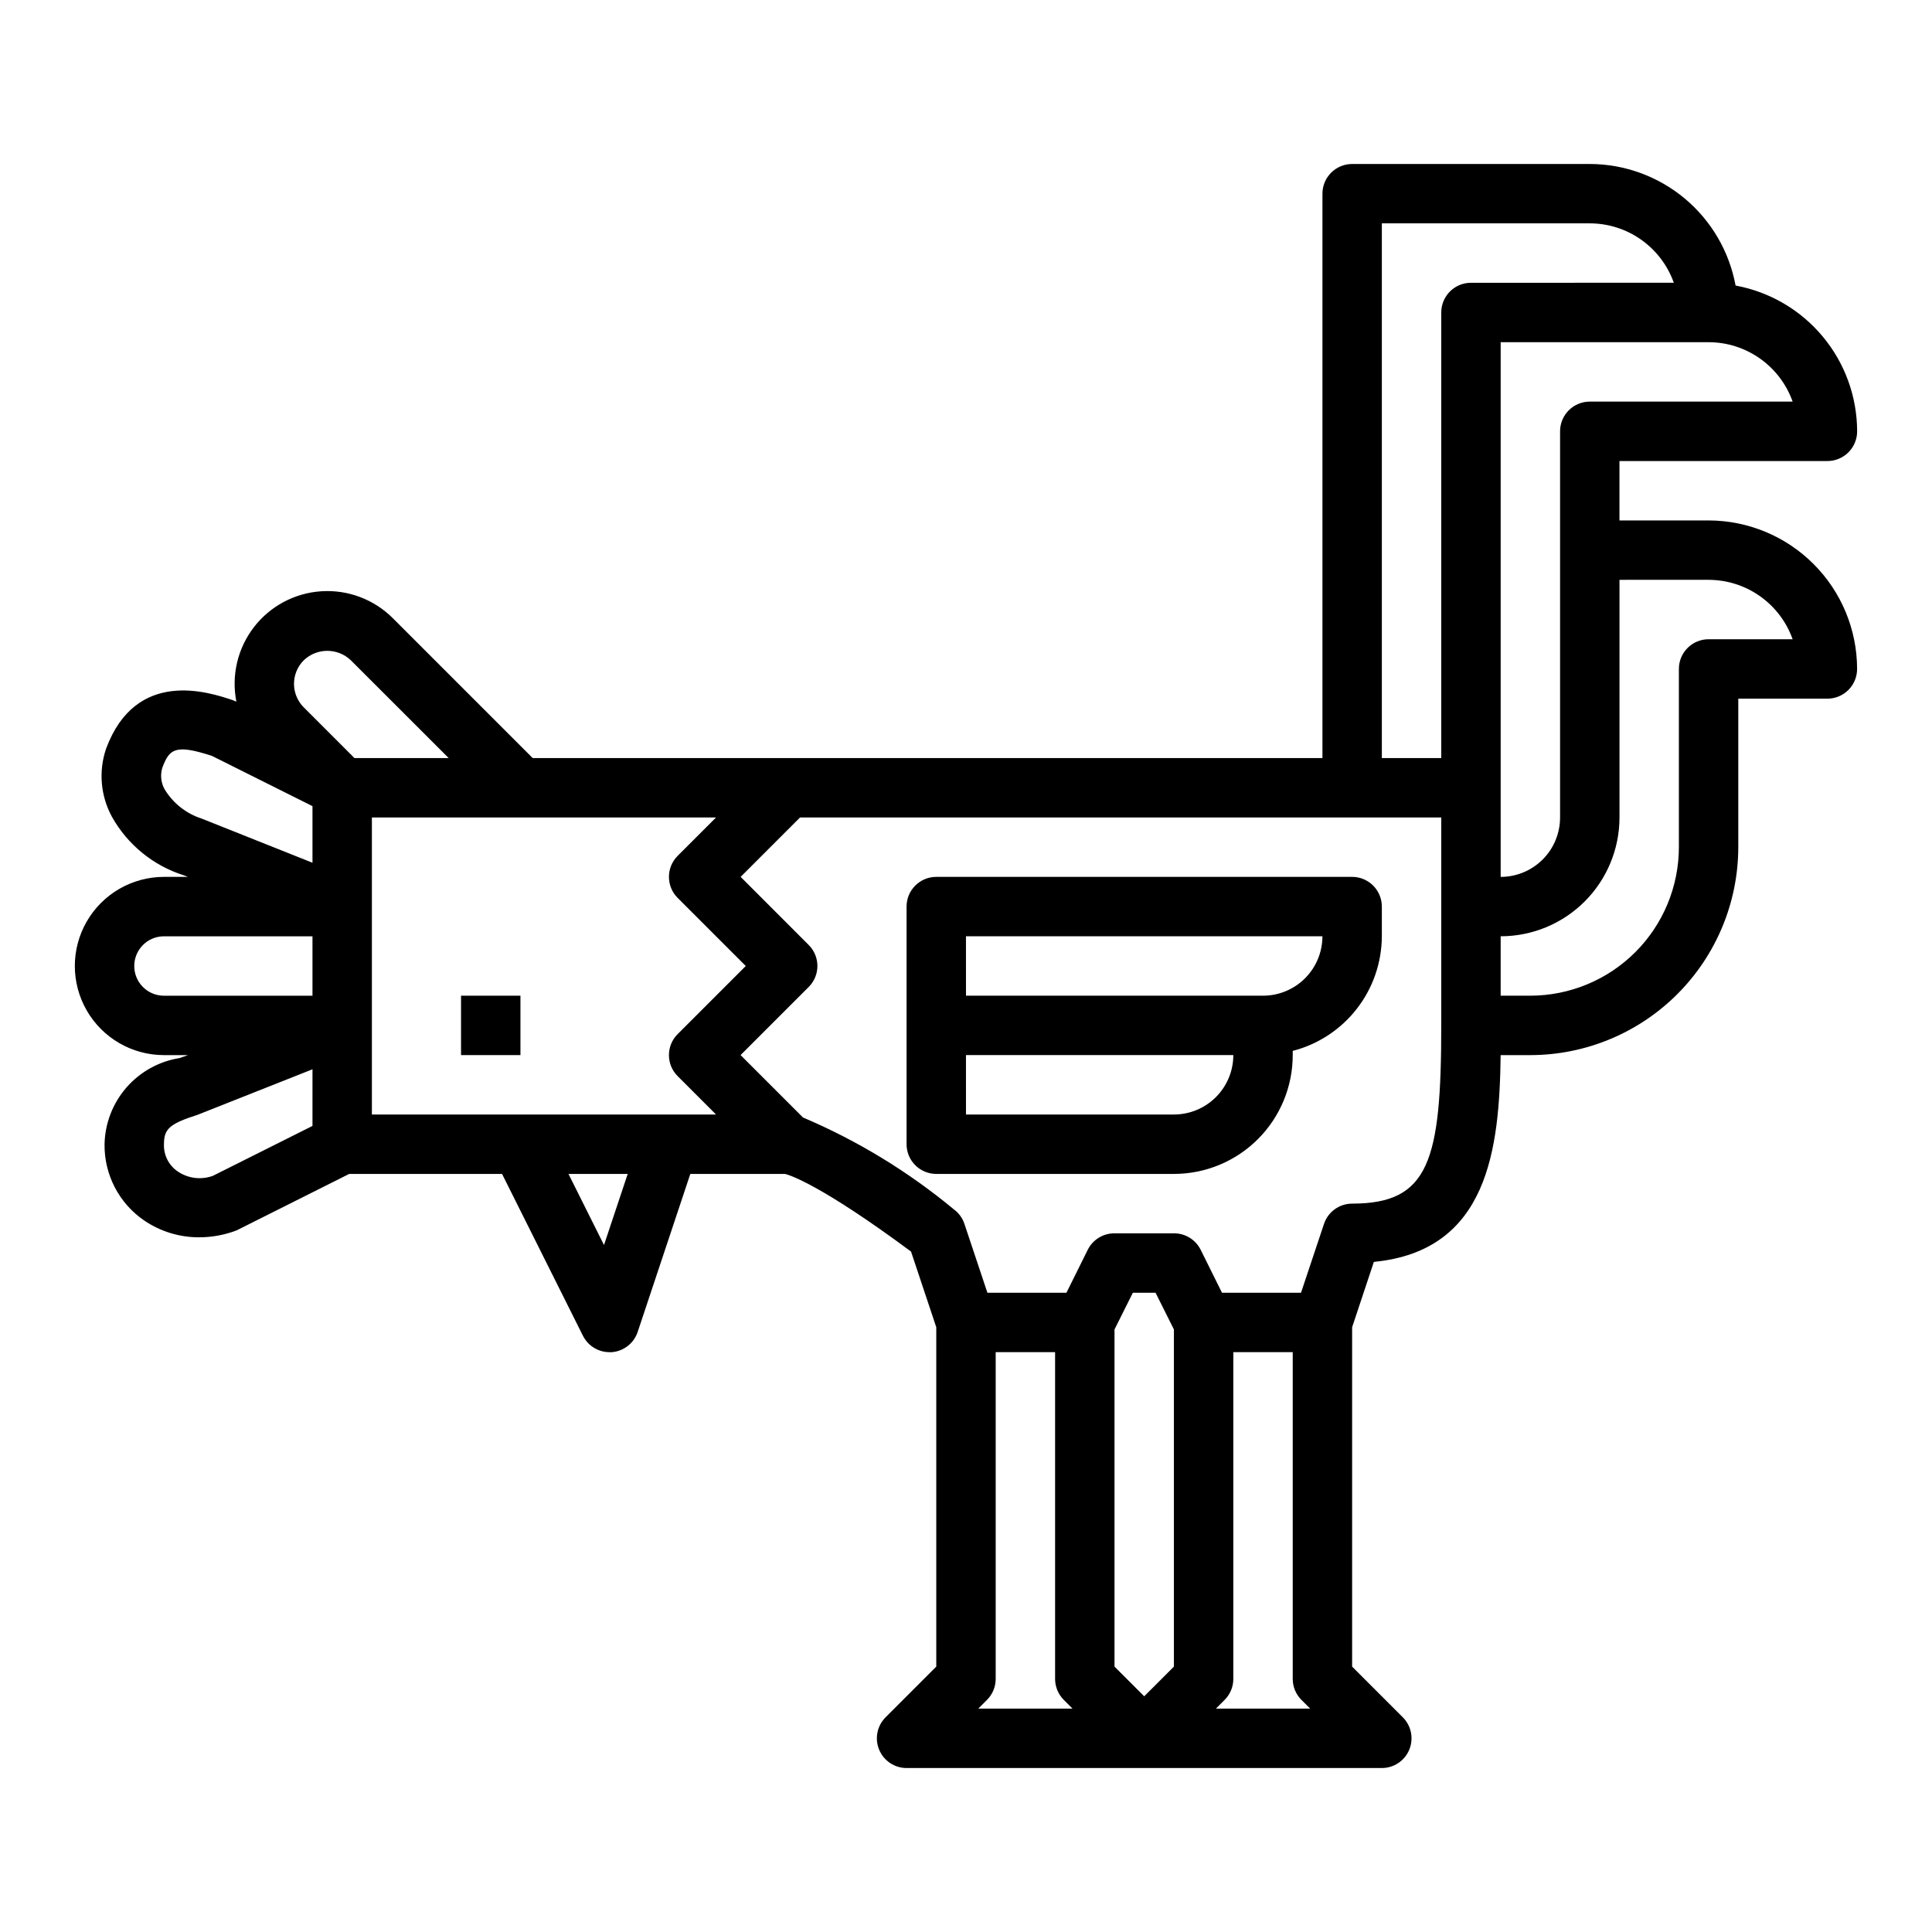
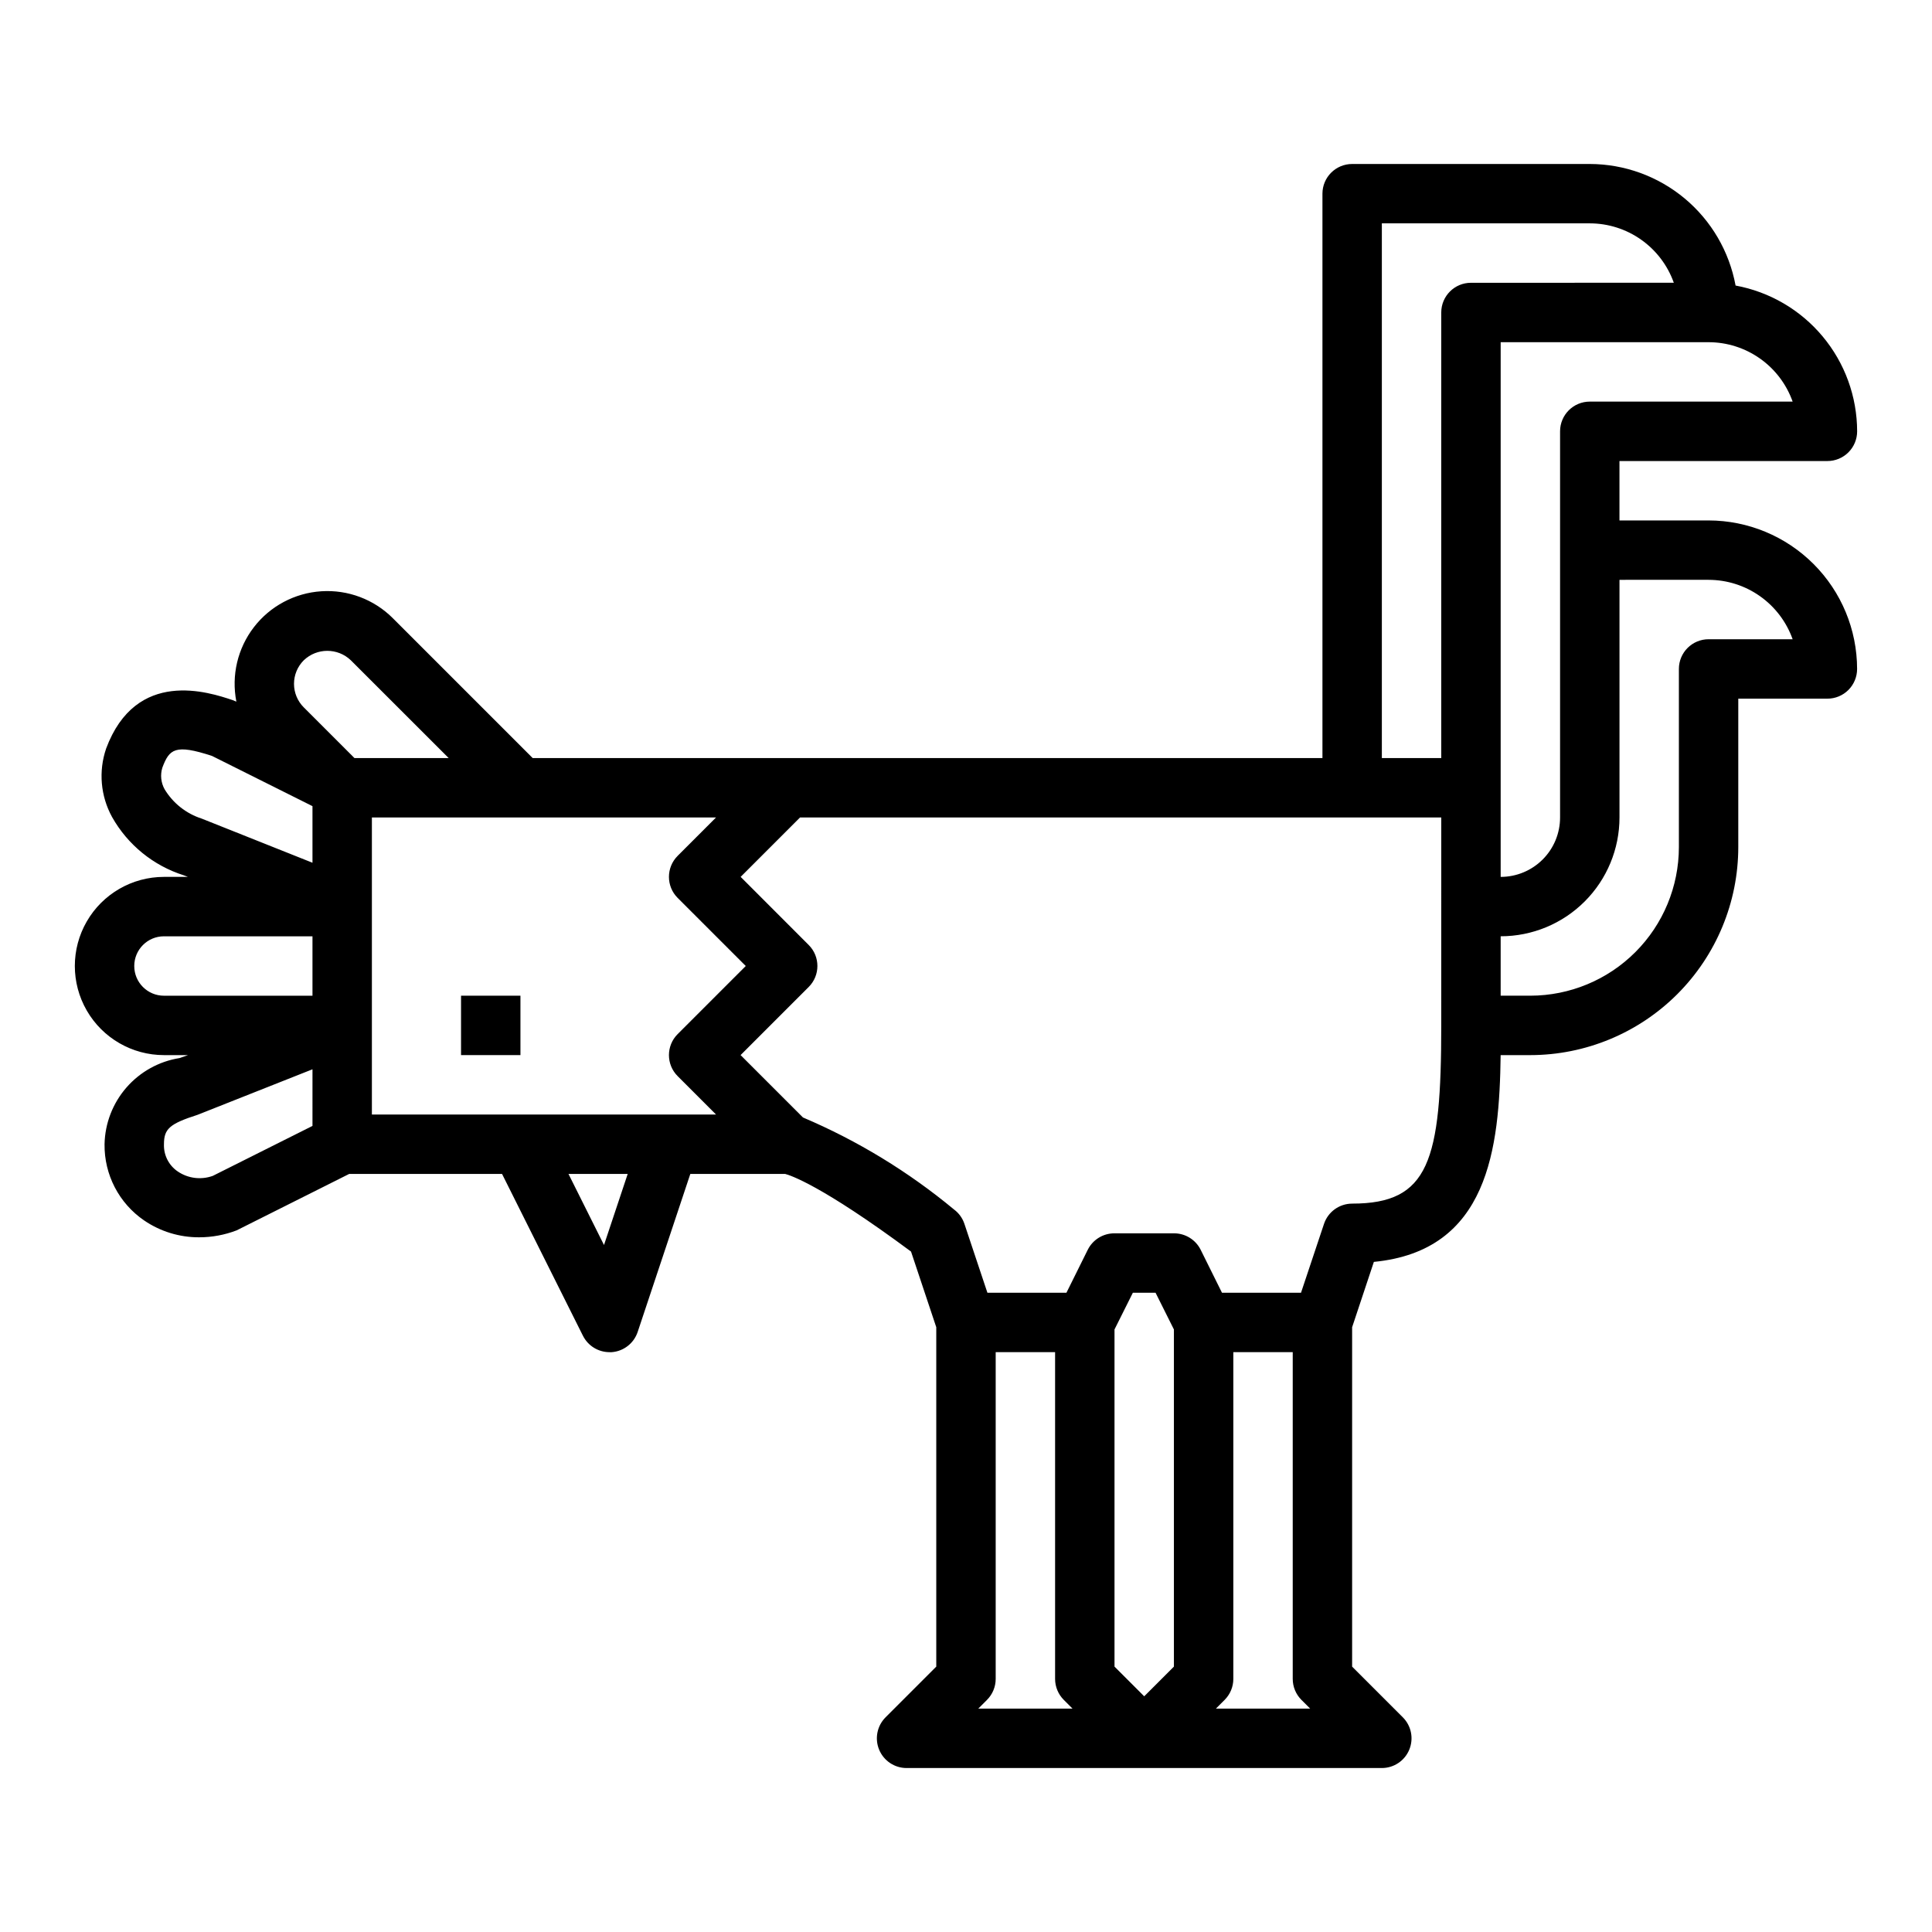
<svg xmlns="http://www.w3.org/2000/svg" fill="#000000" width="800px" height="800px" version="1.1" viewBox="144 144 512 512">
  <g>
    <path d="m266.18 407.87h15.742v15.742h-15.742z" />
-     <path d="m392.12 455.1h62.977c8.352 0 16.363-3.316 22.266-9.223 5.906-5.902 9.223-13.914 9.223-22.266v-1.117c6.742-1.738 12.715-5.664 16.988-11.16 4.269-5.492 6.602-12.25 6.629-19.211v-7.871c0-2.086-0.828-4.09-2.305-5.566-1.477-1.477-3.481-2.305-5.566-2.305h-110.21c-4.348 0-7.871 3.523-7.871 7.871v62.977c0 2.09 0.828 4.09 2.305 5.566 1.477 1.477 3.481 2.305 5.566 2.305zm7.871-62.977h94.465c0 4.176-1.656 8.18-4.609 11.133-2.953 2.953-6.957 4.613-11.133 4.613h-78.719zm0 31.488h70.852c0 4.176-1.66 8.18-4.613 11.133s-6.957 4.613-11.133 4.613h-55.102z" />
    <path d="m628.29 266.18c2.086 0 4.09-0.832 5.566-2.309 1.473-1.477 2.305-3.477 2.305-5.566-0.016-9.188-3.246-18.078-9.129-25.133-5.883-7.059-14.051-11.832-23.086-13.5-1.668-9.035-6.441-17.203-13.5-23.086-7.055-5.883-15.949-9.113-25.133-9.129h-62.977c-4.348 0-7.875 3.523-7.875 7.871v149.57h-209.29l-37.055-37.055h0.004c-4.996-5-11.906-7.609-18.957-7.152-7.055 0.453-13.574 3.926-17.883 9.523-4.312 5.602-6.004 12.789-4.641 19.727l-0.961-0.395c-6.297-2.117-25.602-8.535-33.566 12.855h0.004c-2.039 5.988-1.469 12.559 1.574 18.105 4.152 7.387 10.961 12.914 19.039 15.469l1.07 0.41h-6.352c-8.438 0-16.234 4.5-20.453 11.809-4.219 7.305-4.219 16.309 0 23.613 4.219 7.309 12.016 11.809 20.453 11.809h6.391l-2.289 0.789c-5.457 0.879-10.43 3.648-14.059 7.82-3.625 4.172-5.672 9.48-5.785 15.008-0.102 8.055 3.824 15.629 10.469 20.184 4.297 2.938 9.383 4.5 14.586 4.481 3.402 0.004 6.773-0.621 9.949-1.836l29.828-14.957h40.508l21.434 42.879h0.004c1.336 2.672 4.062 4.356 7.047 4.356h0.559c3.176-0.23 5.898-2.348 6.902-5.371l13.949-41.863h25.137c1.211 0.309 9.516 2.891 33.355 20.578l6.688 20.051v89.938l-13.438 13.438c-2.25 2.25-2.922 5.637-1.703 8.578s4.086 4.859 7.269 4.859h125.95c3.184 0 6.055-1.918 7.269-4.859 1.219-2.941 0.547-6.328-1.703-8.578l-13.438-13.438v-89.938l5.762-17.32c30.348-2.941 33.273-29.977 33.598-54.797h7.871c14.609-0.016 28.617-5.828 38.945-16.156 10.332-10.332 16.145-24.336 16.16-38.945v-39.363h23.617c2.086 0 4.09-0.828 5.566-2.305 1.473-1.477 2.305-3.477 2.305-5.566-0.012-10.434-4.164-20.438-11.543-27.816-7.379-7.379-17.383-11.531-27.816-11.543h-23.617v-15.742zm-401.48 176.2-26.418 13.238c-3.102 1.117-6.551 0.688-9.281-1.164-2.383-1.613-3.766-4.344-3.66-7.219 0-4.102 1.504-5.414 8.934-7.809l30.426-12.051zm0-34.504h-39.359c-4.348 0-7.871-3.523-7.871-7.871s3.523-7.875 7.871-7.875h39.359zm0-35.242-29.328-11.684c-4.125-1.32-7.629-4.09-9.863-7.793-0.969-1.746-1.184-3.816-0.594-5.723 1.859-4.953 3.394-6.297 13.152-3.109l26.633 13.312zm-2.305-41.172c-1.66-1.656-2.59-3.902-2.59-6.242 0-2.344 0.93-4.59 2.59-6.242 3.488-3.332 8.98-3.332 12.469 0l25.938 25.922h-24.969zm79.562 142.48-9.414-18.84h15.695zm-61.512-34.582v-78.723h91.203l-10.18 10.18h0.004c-3.074 3.074-3.074 8.059 0 11.133l18.051 18.051-18.051 18.051c-3.074 3.074-3.074 8.055 0 11.129l10.176 10.18zm160.7 157.44 2.305-2.305v-0.004c1.477-1.477 2.309-3.477 2.309-5.566v-86.59h15.742v86.59c0 2.09 0.832 4.09 2.309 5.566l2.305 2.305zm51.844-11.133-7.871 7.871-7.871-7.871v-89.348l4.863-9.73h6.016l4.863 9.73zm11.133 11.133 2.305-2.305v-0.004c1.477-1.477 2.309-3.477 2.309-5.566v-86.59h15.742v86.59c0 2.09 0.832 4.09 2.309 5.566l2.305 2.305zm59.715-181.06c0 36.016-3.258 47.23-23.617 47.23l0.004 0.004c-3.387 0-6.394 2.168-7.465 5.383l-6.086 18.23h-20.945l-5.652-11.391c-1.34-2.68-4.086-4.367-7.086-4.352h-15.742c-3-0.016-5.746 1.672-7.086 4.352l-5.652 11.391h-20.945l-6.086-18.23c-0.5-1.523-1.457-2.852-2.738-3.809-12.098-10.039-25.59-18.262-40.055-24.406l-16.531-16.531 18.051-18.051c3.074-3.074 3.074-8.055 0-11.129l-18.035-18.051 15.742-15.742 169.93-0.004zm7.875-196.8c-4.348 0-7.875 3.523-7.875 7.871v118.08h-15.742v-141.7h55.105c4.883 0.004 9.645 1.52 13.629 4.34 3.988 2.82 7.004 6.801 8.641 11.402zm62.977 78.719v0.004c4.883 0.004 9.641 1.52 13.629 4.34 3.988 2.816 7.004 6.801 8.641 11.402h-22.27c-4.348 0-7.875 3.523-7.875 7.871v47.234c-0.012 10.434-4.16 20.438-11.539 27.816-7.379 7.379-17.383 11.531-27.82 11.543h-7.871v-15.746c8.352 0 16.359-3.316 22.266-9.223 5.906-5.902 9.223-13.914 9.223-22.266v-62.973zm-31.488-47.23c-4.348 0-7.875 3.523-7.875 7.871v102.34c0 4.176-1.656 8.184-4.609 11.133-2.953 2.953-6.957 4.613-11.133 4.613v-141.7h55.105c4.883 0.004 9.641 1.52 13.629 4.34 3.988 2.816 7.004 6.801 8.641 11.402z" />
  </g>
</svg>